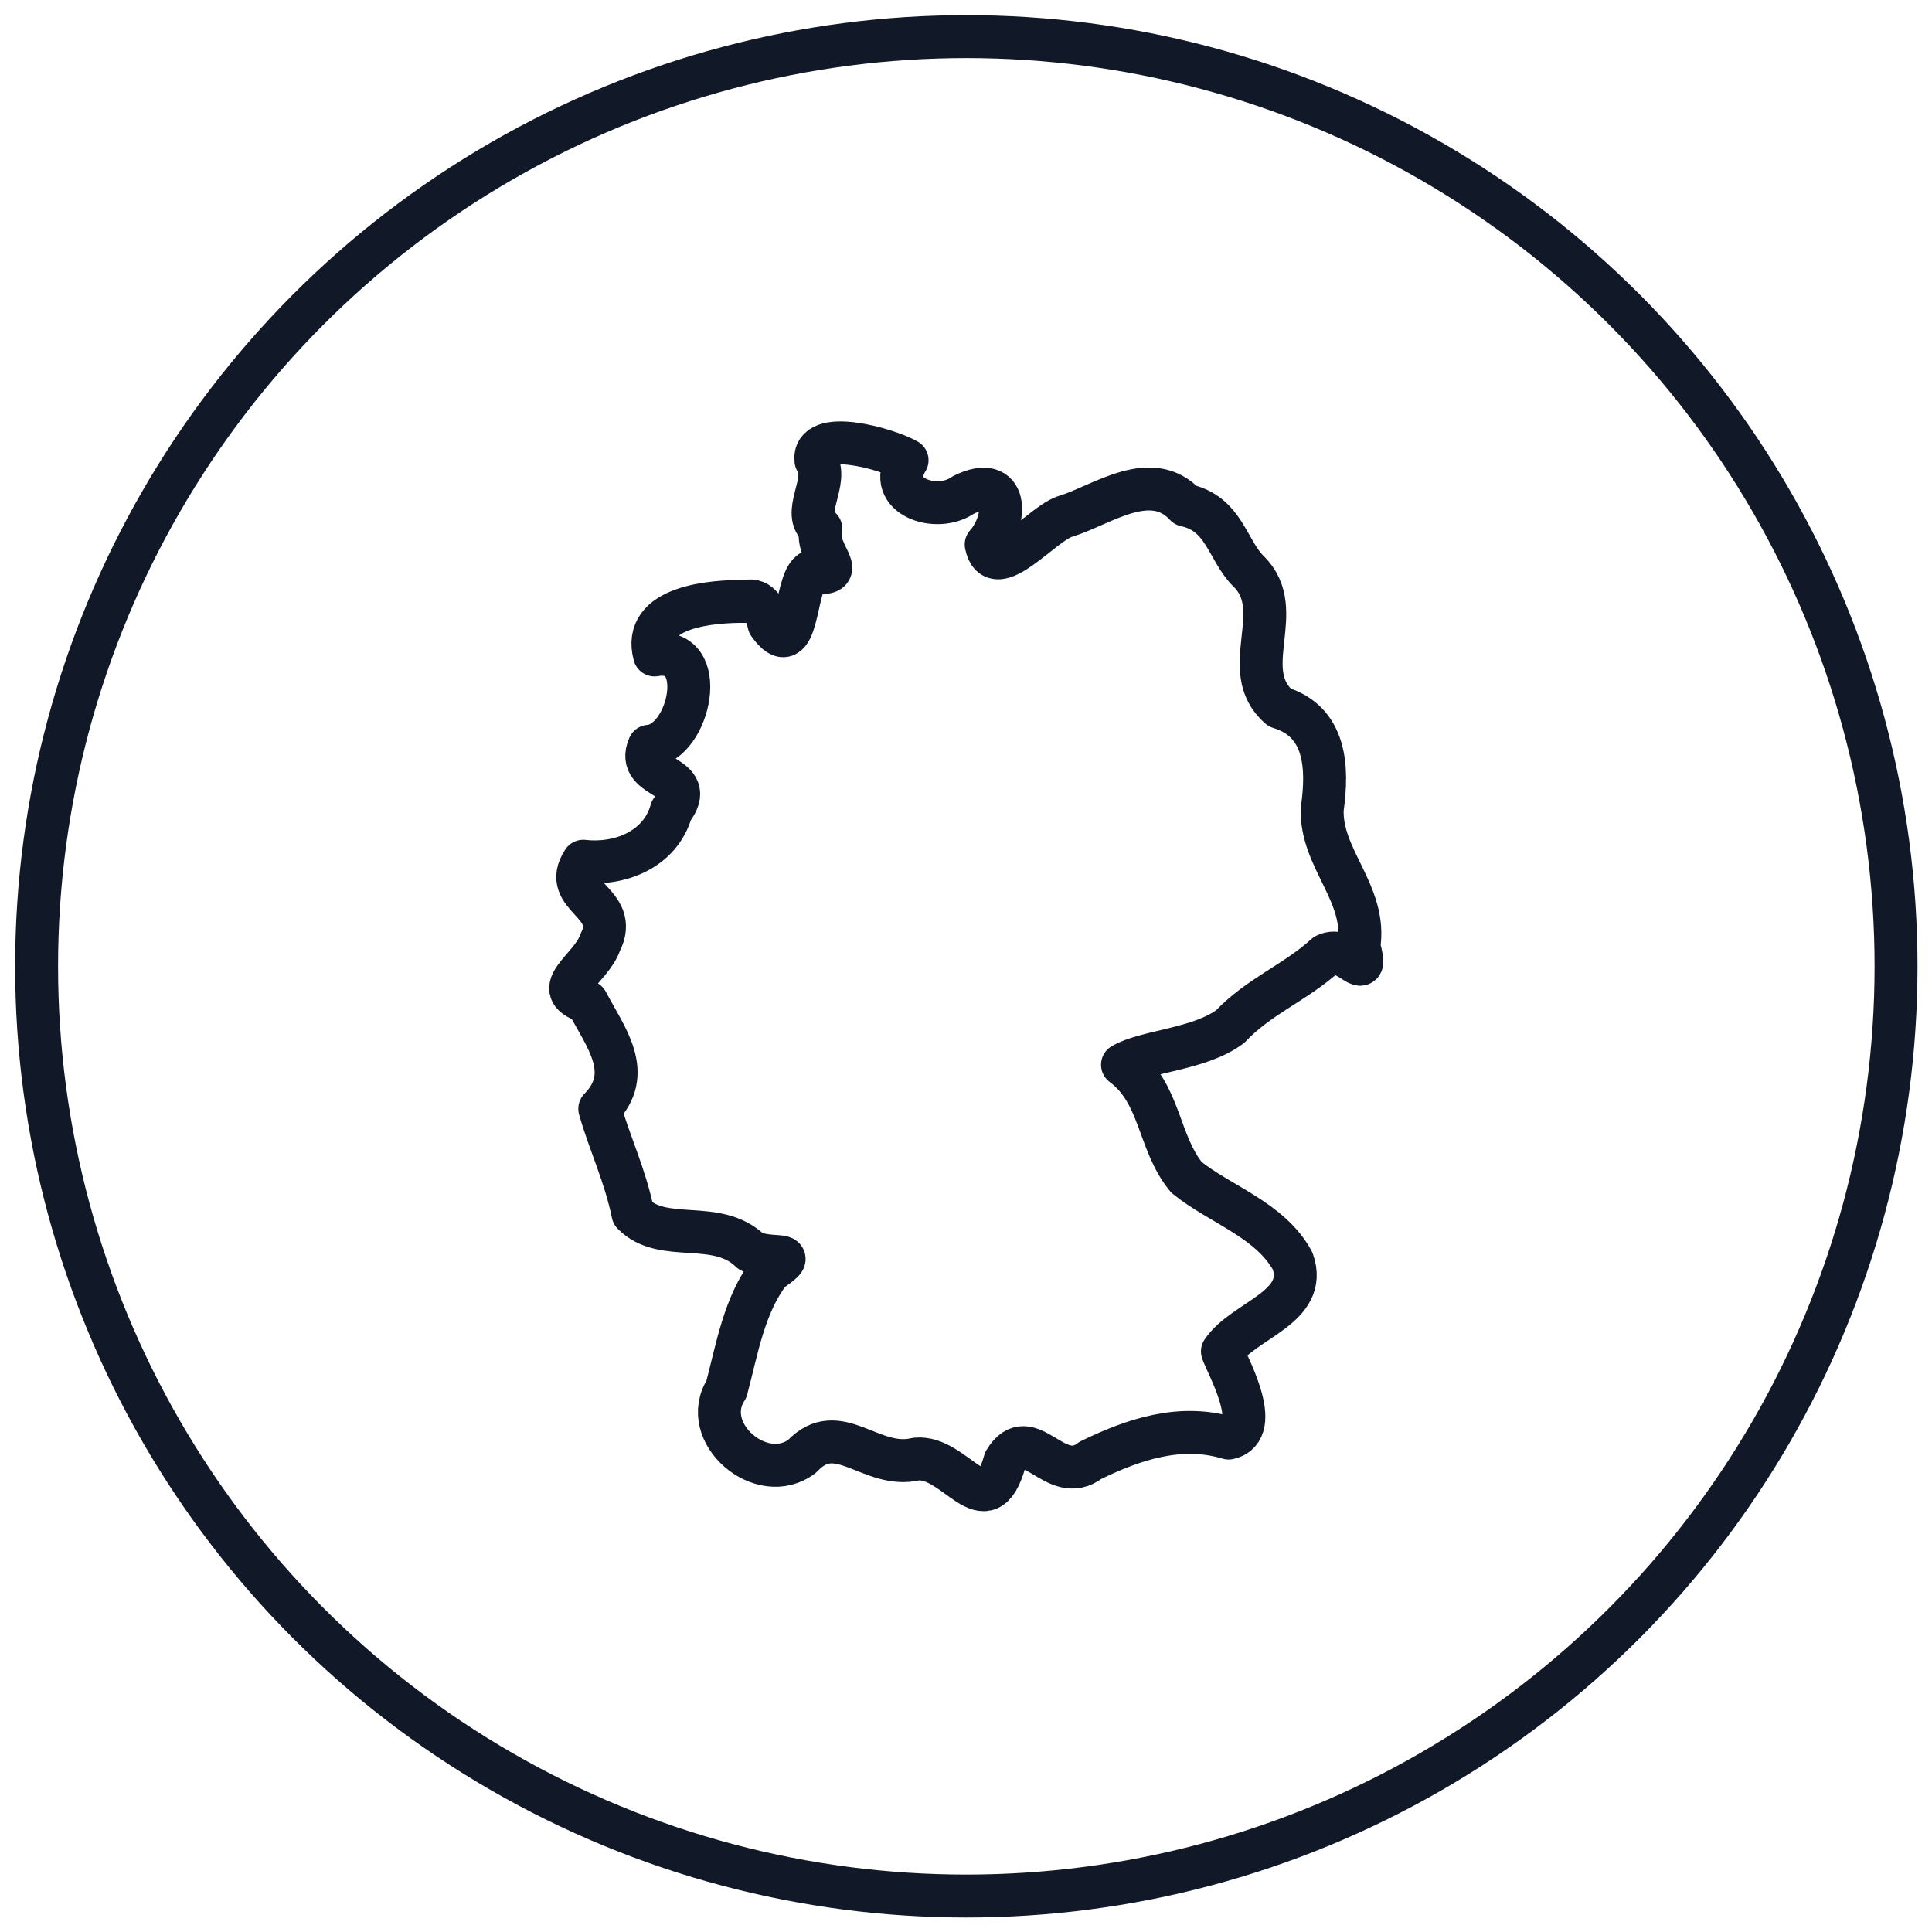
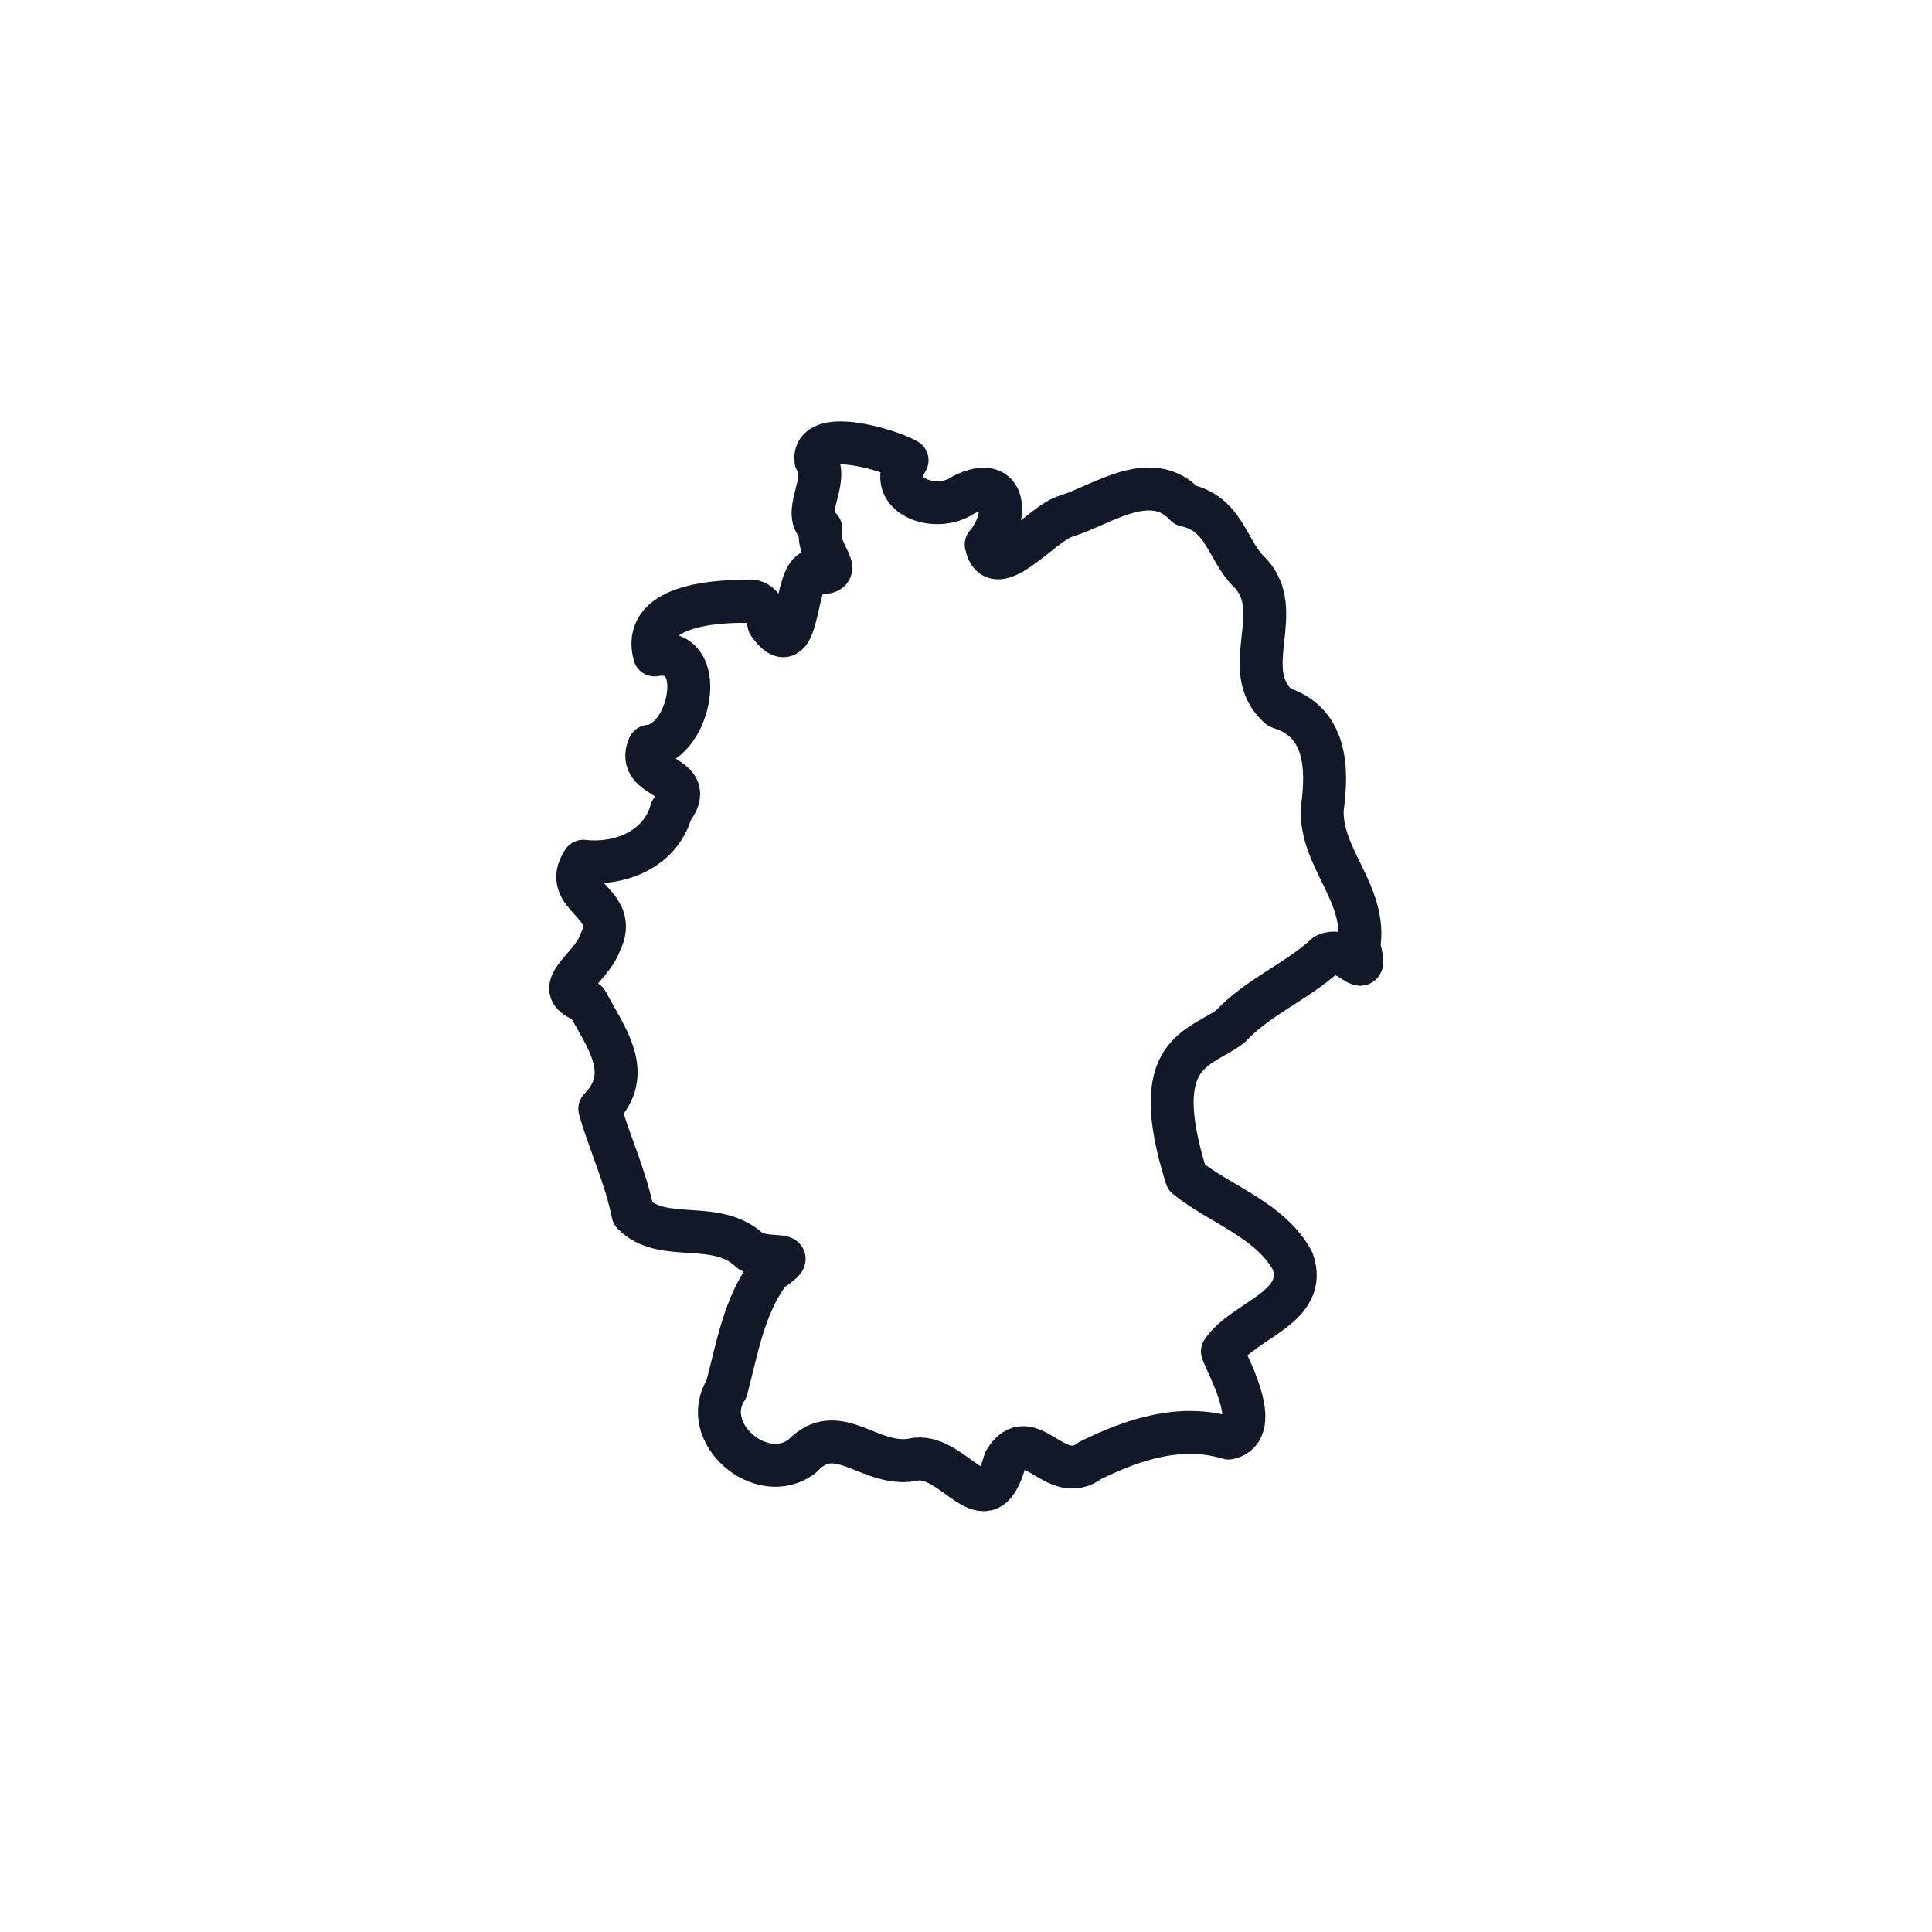
<svg xmlns="http://www.w3.org/2000/svg" width="18" height="18" viewBox="0 0 18 18" fill="none">
-   <path d="M6.952 5.603C6.64 5.6 5.975 5.646 6.098 6.102C6.619 6.009 6.43 6.925 6.047 6.953C5.905 7.278 6.524 7.202 6.255 7.551C6.15 7.925 5.76 8.062 5.434 8.024C5.213 8.362 5.786 8.403 5.591 8.782C5.508 9.028 5.1 9.216 5.468 9.334C5.639 9.661 5.915 9.996 5.588 10.33C5.679 10.654 5.824 10.947 5.897 11.307C6.175 11.594 6.676 11.348 6.993 11.657C7.183 11.756 7.48 11.638 7.174 11.843C6.932 12.157 6.868 12.567 6.768 12.942C6.504 13.348 7.098 13.856 7.474 13.567C7.81 13.21 8.115 13.696 8.536 13.594C8.905 13.557 9.187 14.241 9.362 13.613C9.59 13.233 9.829 13.86 10.159 13.606C10.561 13.409 11 13.263 11.447 13.398C11.785 13.322 11.417 12.689 11.389 12.591C11.586 12.296 12.198 12.183 12.043 11.748C11.835 11.365 11.368 11.223 11.054 10.969C10.786 10.643 10.816 10.185 10.458 9.92C10.683 9.789 11.175 9.779 11.463 9.563C11.725 9.284 12.075 9.151 12.351 8.898C12.556 8.791 12.766 9.199 12.66 8.817C12.74 8.326 12.301 8 12.319 7.537C12.375 7.143 12.352 6.721 11.921 6.591C11.518 6.244 12.005 5.687 11.633 5.323C11.435 5.129 11.408 4.784 11.046 4.707C10.726 4.361 10.271 4.702 9.939 4.807C9.717 4.86 9.265 5.449 9.188 5.073C9.391 4.844 9.397 4.403 8.974 4.612C8.729 4.787 8.244 4.625 8.451 4.288C8.264 4.18 7.567 3.985 7.602 4.29C7.733 4.483 7.451 4.788 7.647 4.924C7.59 5.174 7.947 5.374 7.551 5.33C7.397 5.441 7.443 6.203 7.164 5.813C7.144 5.711 7.08 5.57 6.952 5.603Z" stroke="#111827" stroke-width="0.4" stroke-linecap="round" stroke-linejoin="round" />
-   <circle cx="9.003" cy="9.003" r="8.662" stroke="#111827" stroke-width="0.4" />
+   <path d="M6.952 5.603C6.64 5.6 5.975 5.646 6.098 6.102C6.619 6.009 6.43 6.925 6.047 6.953C5.905 7.278 6.524 7.202 6.255 7.551C6.15 7.925 5.76 8.062 5.434 8.024C5.213 8.362 5.786 8.403 5.591 8.782C5.508 9.028 5.1 9.216 5.468 9.334C5.639 9.661 5.915 9.996 5.588 10.33C5.679 10.654 5.824 10.947 5.897 11.307C6.175 11.594 6.676 11.348 6.993 11.657C7.183 11.756 7.48 11.638 7.174 11.843C6.932 12.157 6.868 12.567 6.768 12.942C6.504 13.348 7.098 13.856 7.474 13.567C7.81 13.21 8.115 13.696 8.536 13.594C8.905 13.557 9.187 14.241 9.362 13.613C9.59 13.233 9.829 13.86 10.159 13.606C10.561 13.409 11 13.263 11.447 13.398C11.785 13.322 11.417 12.689 11.389 12.591C11.586 12.296 12.198 12.183 12.043 11.748C11.835 11.365 11.368 11.223 11.054 10.969C10.683 9.789 11.175 9.779 11.463 9.563C11.725 9.284 12.075 9.151 12.351 8.898C12.556 8.791 12.766 9.199 12.66 8.817C12.74 8.326 12.301 8 12.319 7.537C12.375 7.143 12.352 6.721 11.921 6.591C11.518 6.244 12.005 5.687 11.633 5.323C11.435 5.129 11.408 4.784 11.046 4.707C10.726 4.361 10.271 4.702 9.939 4.807C9.717 4.86 9.265 5.449 9.188 5.073C9.391 4.844 9.397 4.403 8.974 4.612C8.729 4.787 8.244 4.625 8.451 4.288C8.264 4.18 7.567 3.985 7.602 4.29C7.733 4.483 7.451 4.788 7.647 4.924C7.59 5.174 7.947 5.374 7.551 5.33C7.397 5.441 7.443 6.203 7.164 5.813C7.144 5.711 7.08 5.57 6.952 5.603Z" stroke="#111827" stroke-width="0.4" stroke-linecap="round" stroke-linejoin="round" />
</svg>